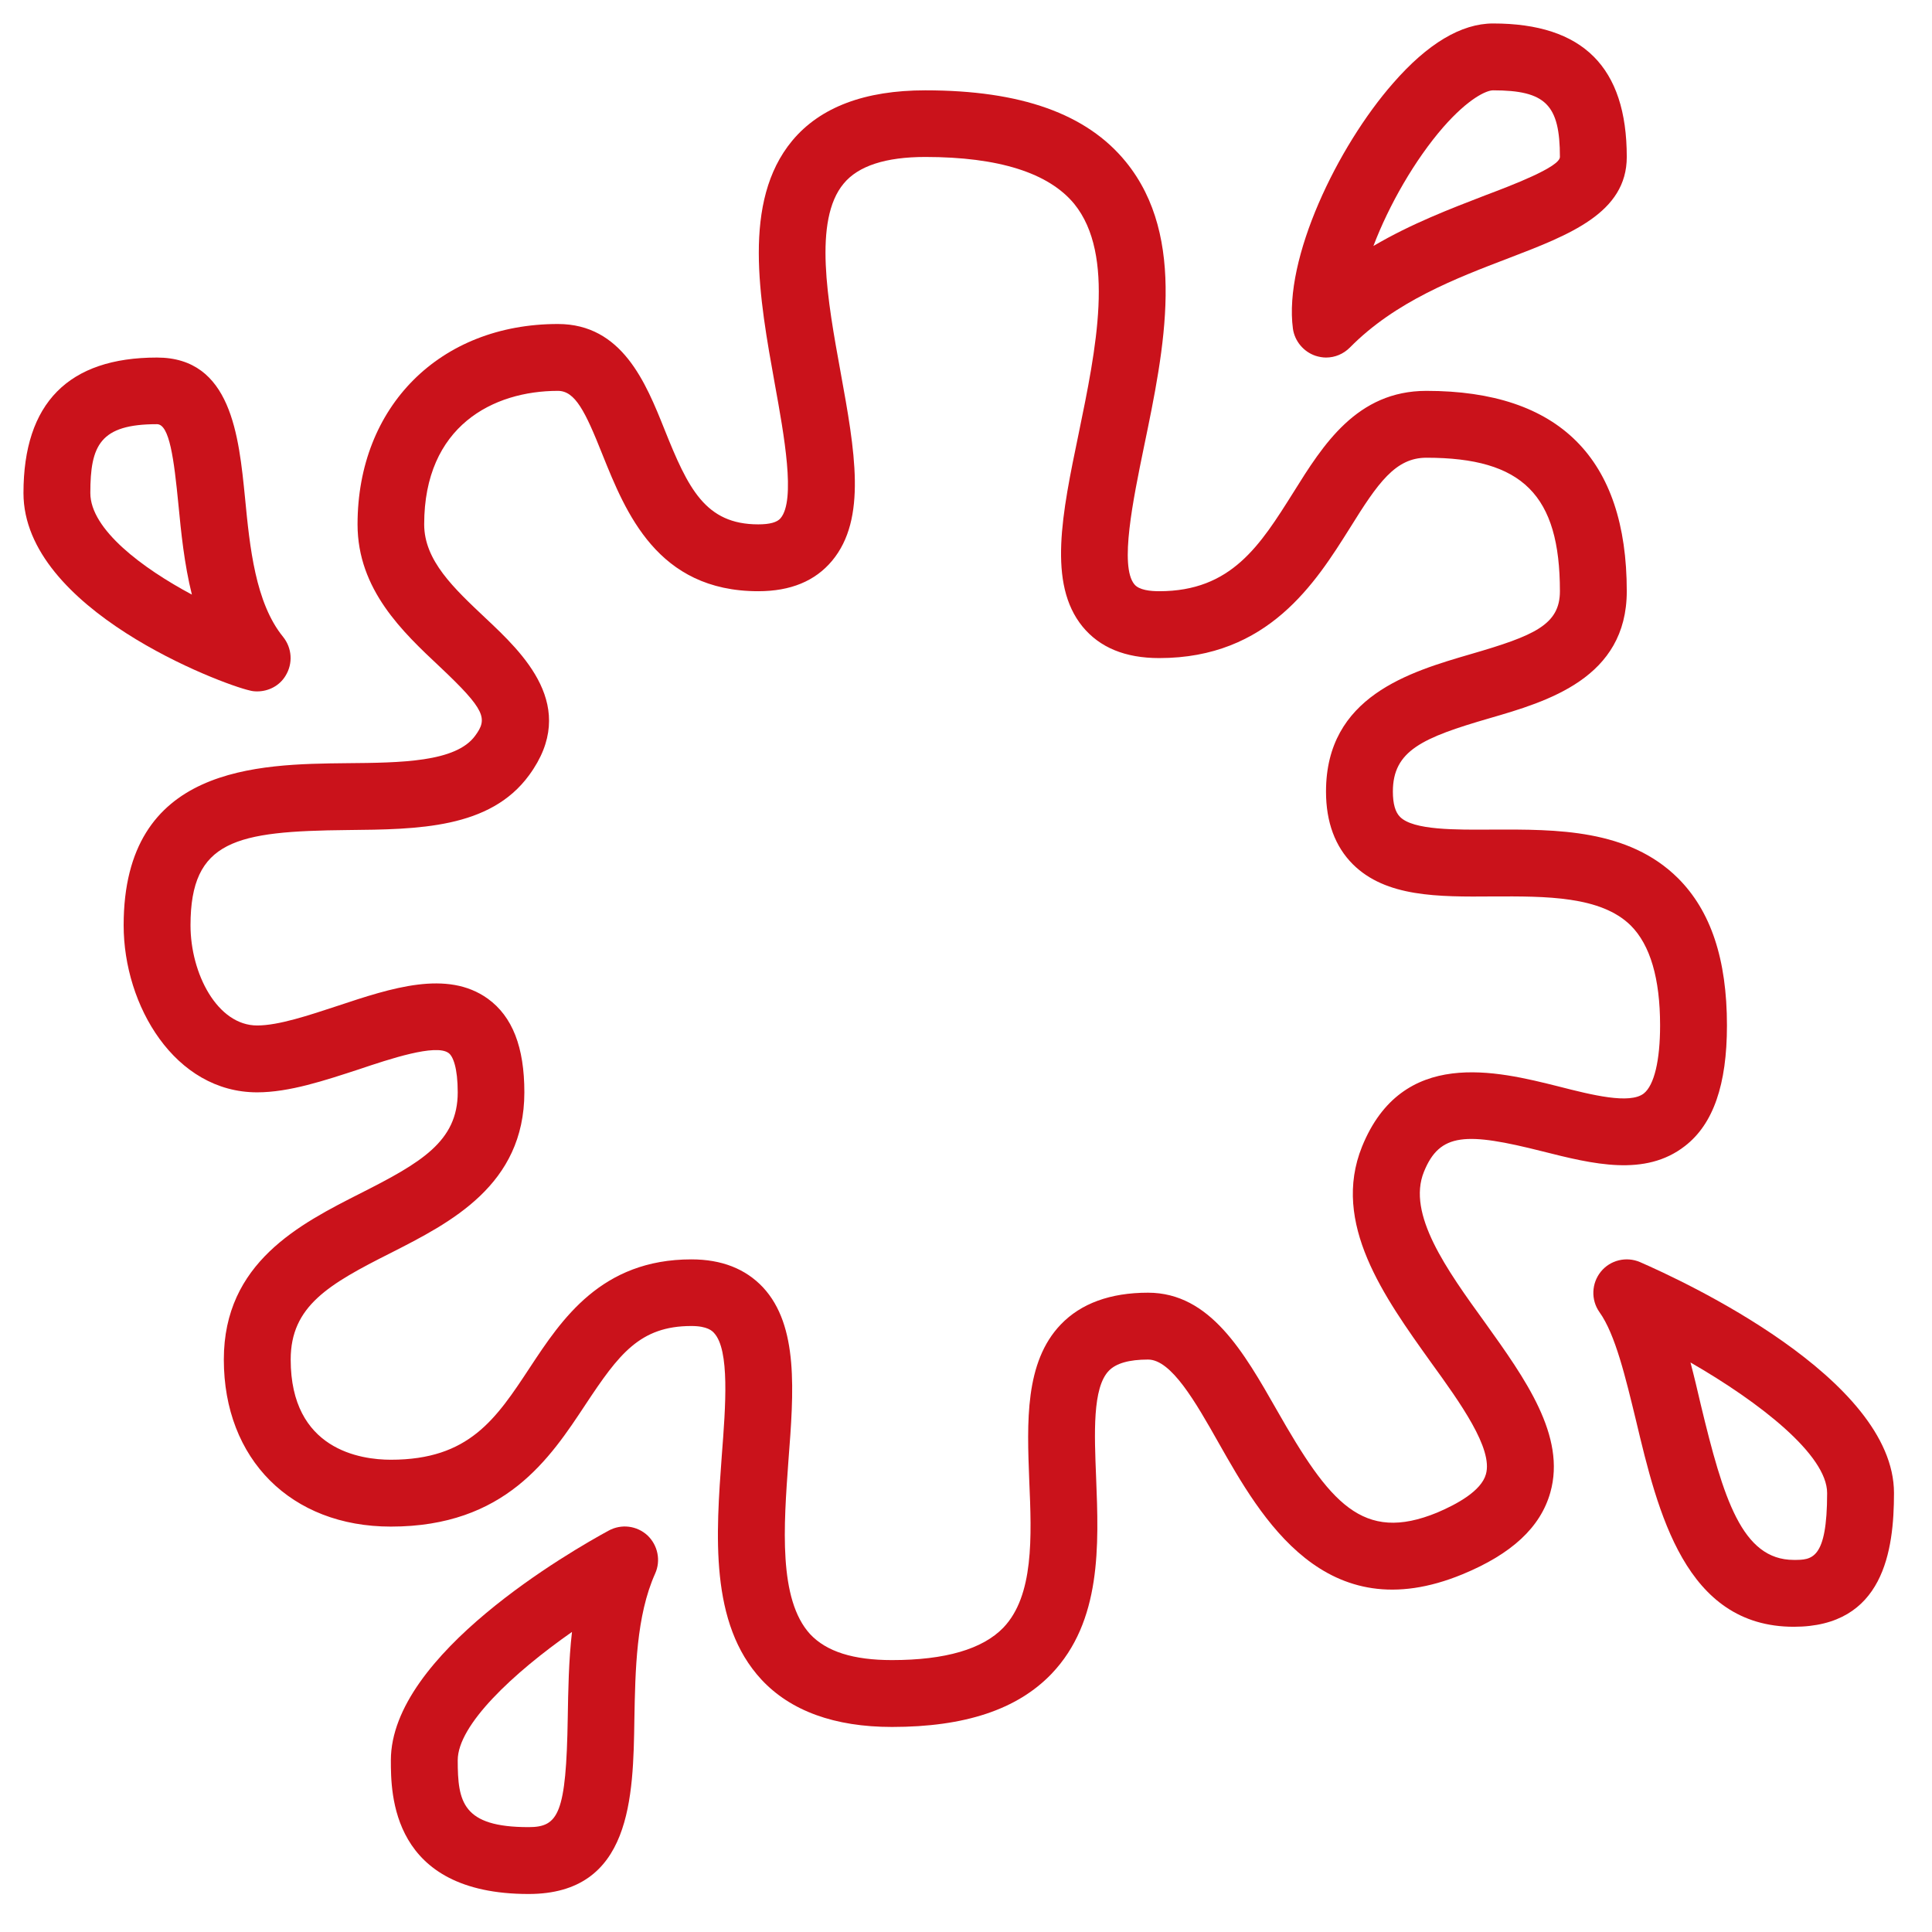
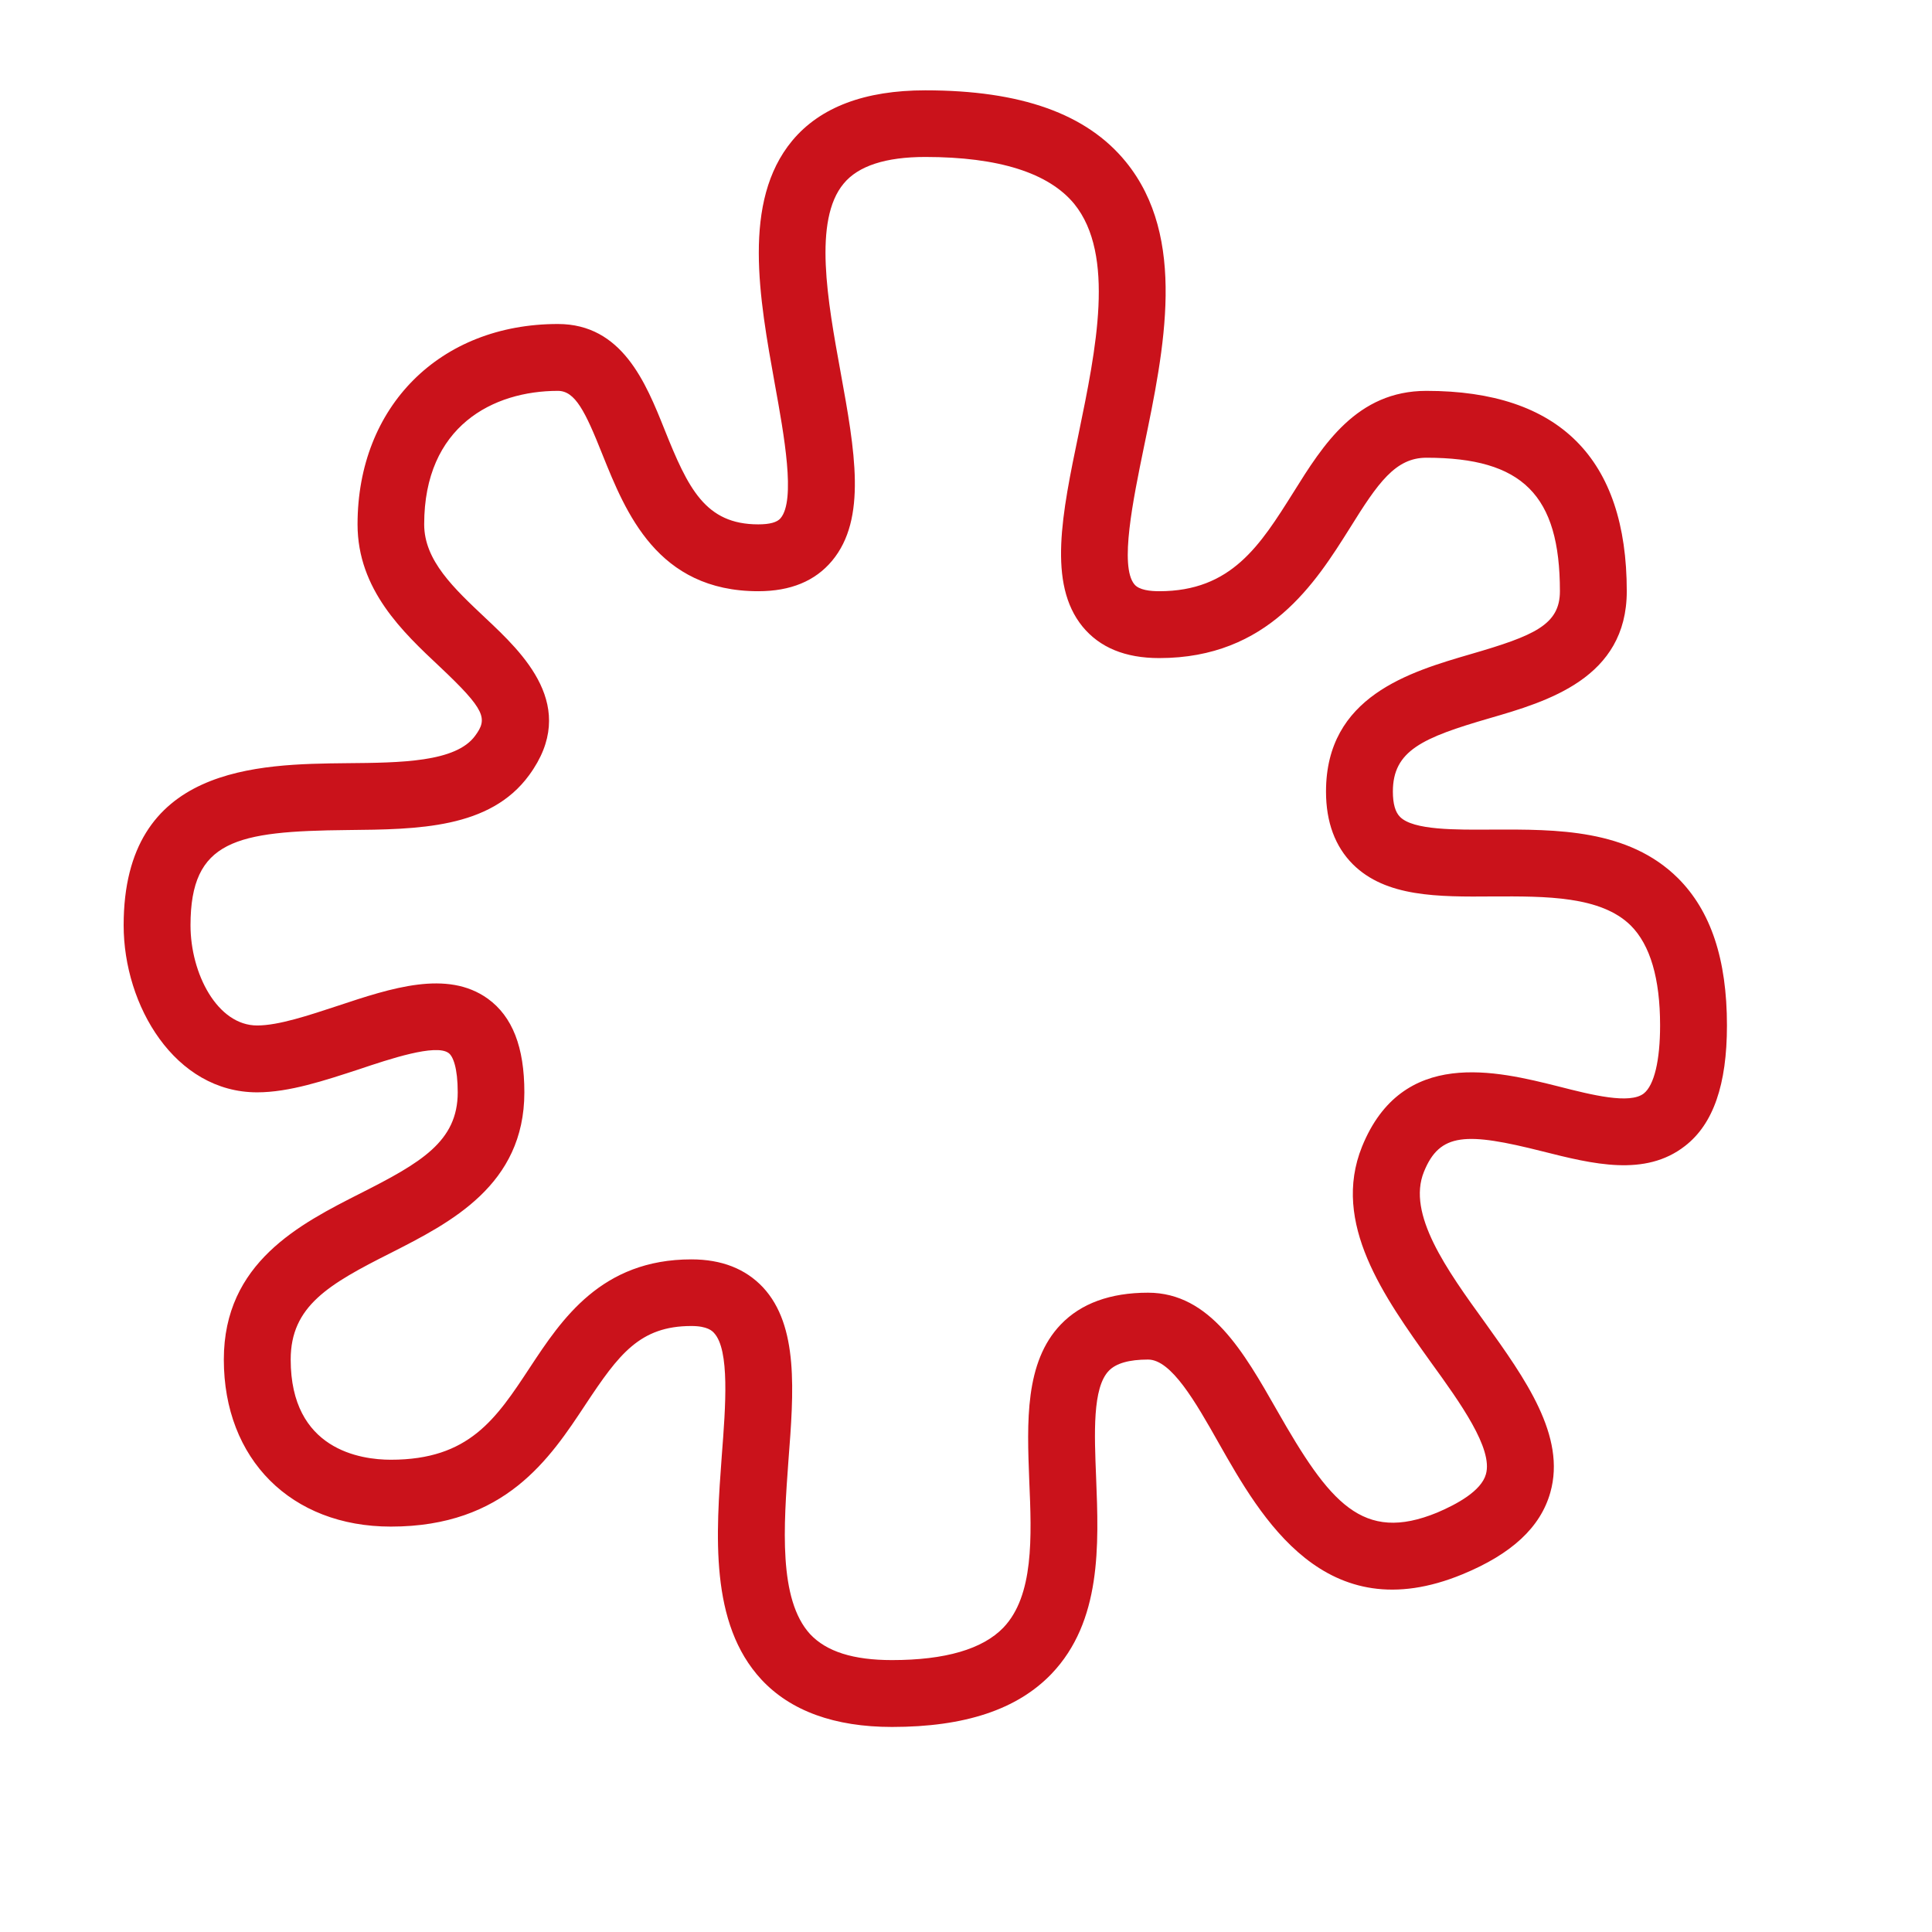
<svg xmlns="http://www.w3.org/2000/svg" width="45" zoomAndPan="magnify" viewBox="0 0 33.75 33.75" height="45" preserveAspectRatio="xMidYMid meet" version="1.2">
  <defs>
    <clipPath id="887ea3f6ae">
      <path d="M 22 0.41 L 29 0.41 L 29 7 L 22 7 Z M 22 0.41 " />
    </clipPath>
    <clipPath id="5f782297b0">
      <path d="M 27 22 L 33.168 22 L 33.168 29 L 27 29 Z M 27 22 " />
    </clipPath>
    <clipPath id="d5d3c066fa">
      <path d="M 0.41 6 L 6 6 L 6 13 L 0.41 13 Z M 0.41 6 " />
    </clipPath>
    <clipPath id="af643b628d">
-       <path d="M 6 26 L 12 26 L 12 33.168 L 6 33.168 Z M 6 26 " />
-     </clipPath>
+       </clipPath>
  </defs>
  <g id="2d956f58c7">
    <path style=" stroke:none;fill-rule:nonzero;fill:#ca121b;fill-opacity:1;" d="M 12.078 22 C 12.605 22 13.023 22.164 13.328 22.488 C 13.953 23.16 13.867 24.305 13.773 25.516 C 13.691 26.652 13.594 27.938 14.152 28.547 C 14.438 28.852 14.906 29 15.582 29 C 16.512 29 17.164 28.809 17.527 28.434 C 18.062 27.875 18.023 26.852 17.98 25.863 C 17.941 24.848 17.898 23.797 18.531 23.137 C 18.883 22.77 19.395 22.582 20.055 22.582 C 21.141 22.582 21.73 23.625 22.305 24.633 C 23.227 26.254 23.801 26.961 25.109 26.422 C 25.449 26.277 25.875 26.047 25.957 25.754 C 26.086 25.309 25.508 24.504 24.996 23.797 C 24.18 22.656 23.254 21.367 23.793 20.031 C 24.496 18.297 26.141 18.707 27.23 18.98 C 27.812 19.129 28.469 19.293 28.715 19.102 C 28.898 18.957 29 18.523 29 17.914 C 29 17.094 28.828 16.508 28.488 16.168 C 27.965 15.652 27.008 15.656 26.082 15.66 C 25.117 15.668 24.211 15.672 23.633 15.098 C 23.324 14.789 23.164 14.363 23.164 13.828 C 23.164 12.164 24.625 11.738 25.695 11.426 C 26.801 11.105 27.25 10.914 27.25 10.328 C 27.25 8.648 26.598 7.996 24.918 7.996 C 24.375 7.996 24.07 8.438 23.582 9.223 C 22.98 10.18 22.156 11.496 20.25 11.496 C 19.656 11.496 19.211 11.312 18.91 10.945 C 18.301 10.195 18.551 8.98 18.844 7.57 C 19.145 6.109 19.488 4.453 18.766 3.562 C 18.32 3.02 17.445 2.742 16.164 2.742 C 15.473 2.742 14.992 2.898 14.738 3.207 C 14.203 3.848 14.457 5.254 14.684 6.5 C 14.934 7.875 15.148 9.062 14.535 9.797 C 14.238 10.152 13.809 10.328 13.246 10.328 C 11.48 10.328 10.93 8.949 10.523 7.938 C 10.223 7.184 10.047 6.828 9.746 6.828 C 8.617 6.828 7.41 7.441 7.41 9.16 C 7.41 9.793 7.93 10.277 8.477 10.793 C 9.133 11.41 10.125 12.34 9.242 13.543 C 8.559 14.477 7.297 14.488 6.074 14.5 C 4.121 14.52 3.328 14.676 3.328 16.164 C 3.328 17.008 3.797 17.914 4.492 17.914 C 4.867 17.914 5.391 17.738 5.902 17.57 C 6.84 17.258 7.812 16.938 8.52 17.445 C 8.953 17.758 9.16 18.293 9.16 19.082 C 9.16 20.703 7.867 21.359 6.828 21.887 C 5.742 22.434 5.078 22.816 5.078 23.75 C 5.078 25.328 6.301 25.5 6.828 25.5 C 8.195 25.5 8.664 24.789 9.258 23.887 C 9.812 23.047 10.504 22 12.078 22 Z M 15.582 30.168 C 14.578 30.168 13.809 29.887 13.301 29.34 C 12.391 28.359 12.508 26.801 12.609 25.426 C 12.676 24.562 12.75 23.582 12.473 23.285 C 12.445 23.254 12.363 23.164 12.078 23.164 C 11.176 23.164 10.809 23.66 10.234 24.527 C 9.605 25.48 8.824 26.668 6.828 26.668 C 5.086 26.668 3.91 25.492 3.91 23.75 C 3.91 22.055 5.238 21.383 6.301 20.844 C 7.352 20.312 7.996 19.941 7.996 19.082 C 7.996 18.656 7.914 18.449 7.836 18.395 C 7.613 18.23 6.805 18.5 6.27 18.68 C 5.672 18.875 5.055 19.082 4.492 19.082 C 3.055 19.082 2.16 17.566 2.16 16.164 C 2.16 13.371 4.508 13.348 6.062 13.332 C 6.996 13.324 7.965 13.316 8.301 12.852 C 8.52 12.555 8.488 12.406 7.68 11.645 C 7.039 11.043 6.246 10.301 6.246 9.16 C 6.246 7.102 7.684 5.66 9.746 5.66 C 10.867 5.66 11.281 6.684 11.609 7.504 C 12.02 8.531 12.32 9.16 13.246 9.16 C 13.445 9.16 13.578 9.125 13.637 9.051 C 13.902 8.734 13.699 7.609 13.535 6.707 C 13.266 5.211 12.957 3.52 13.84 2.457 C 14.328 1.871 15.109 1.578 16.164 1.578 C 17.836 1.578 18.984 1.988 19.668 2.828 C 20.742 4.148 20.34 6.09 19.984 7.805 C 19.793 8.734 19.555 9.891 19.816 10.207 C 19.898 10.309 20.098 10.328 20.25 10.328 C 21.512 10.328 22.012 9.527 22.594 8.602 C 23.113 7.77 23.703 6.828 24.918 6.828 C 27.238 6.828 28.418 8.008 28.418 10.328 C 28.418 11.848 27.031 12.254 26.02 12.547 C 24.848 12.887 24.332 13.113 24.332 13.828 C 24.332 14.043 24.375 14.188 24.457 14.27 C 24.688 14.504 25.426 14.496 26.074 14.492 C 27.188 14.488 28.445 14.48 29.312 15.34 C 29.887 15.914 30.168 16.758 30.168 17.914 C 30.168 18.945 29.93 19.637 29.434 20.02 C 28.738 20.562 27.828 20.336 26.945 20.113 C 25.613 19.777 25.152 19.785 24.875 20.469 C 24.574 21.207 25.27 22.176 25.945 23.109 C 26.641 24.082 27.363 25.086 27.082 26.074 C 26.91 26.68 26.41 27.145 25.551 27.5 C 23.148 28.492 22.031 26.516 21.289 25.207 C 20.883 24.488 20.461 23.75 20.055 23.75 C 19.723 23.75 19.496 23.816 19.371 23.945 C 19.082 24.242 19.117 25.043 19.148 25.812 C 19.195 26.992 19.246 28.324 18.367 29.242 C 17.77 29.863 16.855 30.168 15.582 30.168 " />
    <g clip-rule="nonzero" clip-path="url(#887ea3f6ae)">
-       <path style=" stroke:none;fill-rule:nonzero;fill:#ca121b;fill-opacity:1;" d="M 26.082 1.578 C 25.969 1.578 25.656 1.715 25.211 2.223 C 24.715 2.793 24.262 3.586 23.992 4.297 C 24.656 3.906 25.344 3.645 25.941 3.414 C 26.398 3.242 27.25 2.918 27.25 2.742 C 27.25 1.828 27 1.578 26.082 1.578 Z M 23.164 6.246 C 23.105 6.246 23.039 6.234 22.98 6.215 C 22.773 6.145 22.617 5.961 22.586 5.742 C 22.422 4.516 23.363 2.562 24.336 1.453 C 24.938 0.762 25.527 0.41 26.082 0.41 C 27.652 0.41 28.418 1.172 28.418 2.742 C 28.418 3.719 27.418 4.102 26.359 4.508 C 25.43 4.863 24.375 5.266 23.582 6.07 C 23.469 6.184 23.32 6.246 23.164 6.246 " />
-     </g>
+       </g>
    <g clip-rule="nonzero" clip-path="url(#5f782297b0)">
-       <path style=" stroke:none;fill-rule:nonzero;fill:#ca121b;fill-opacity:1;" d="M 29.531 23.801 C 29.594 24.039 29.652 24.285 29.711 24.539 C 30.105 26.176 30.43 27.25 31.336 27.25 C 31.648 27.25 31.918 27.25 31.918 26.082 C 31.918 25.418 30.746 24.5 29.531 23.801 Z M 31.336 28.418 C 29.438 28.418 28.961 26.418 28.578 24.809 C 28.398 24.07 28.219 23.309 27.941 22.922 C 27.789 22.707 27.801 22.418 27.965 22.215 C 28.129 22.012 28.41 21.945 28.648 22.047 C 29.391 22.371 33.086 24.074 33.086 26.082 C 33.086 27.086 32.906 28.418 31.336 28.418 " />
-     </g>
+       </g>
    <g clip-rule="nonzero" clip-path="url(#d5d3c066fa)">
-       <path style=" stroke:none;fill-rule:nonzero;fill:#ca121b;fill-opacity:1;" d="M 2.742 7.41 C 1.746 7.41 1.578 7.781 1.578 8.613 C 1.578 9.25 2.496 9.93 3.352 10.387 C 3.219 9.852 3.164 9.305 3.117 8.816 C 3.039 8.02 2.961 7.41 2.742 7.41 Z M 4.492 12.078 C 4.449 12.078 4.406 12.074 4.363 12.062 C 3.871 11.953 0.41 10.648 0.41 8.613 C 0.41 7.043 1.195 6.246 2.742 6.246 C 4.039 6.246 4.172 7.609 4.281 8.703 C 4.363 9.555 4.461 10.531 4.945 11.125 C 5.102 11.32 5.121 11.59 4.988 11.805 C 4.883 11.98 4.691 12.078 4.492 12.078 " />
-     </g>
+       </g>
    <g clip-rule="nonzero" clip-path="url(#af643b628d)">
      <path style=" stroke:none;fill-rule:nonzero;fill:#ca121b;fill-opacity:1;" d="M 9.992 28.508 C 8.961 29.23 7.996 30.133 7.996 30.75 C 7.996 31.477 8.078 31.918 9.234 31.918 C 9.754 31.918 9.891 31.691 9.918 30.008 C 9.926 29.531 9.934 29.016 9.992 28.508 Z M 9.234 33.086 C 6.828 33.086 6.828 31.328 6.828 30.75 C 6.828 28.895 10 27.082 10.633 26.738 C 10.855 26.617 11.125 26.652 11.309 26.82 C 11.492 26.992 11.547 27.262 11.445 27.488 C 11.113 28.227 11.098 29.184 11.082 30.027 C 11.062 31.391 11.035 33.086 9.234 33.086 " />
    </g>
  </g>
</svg>